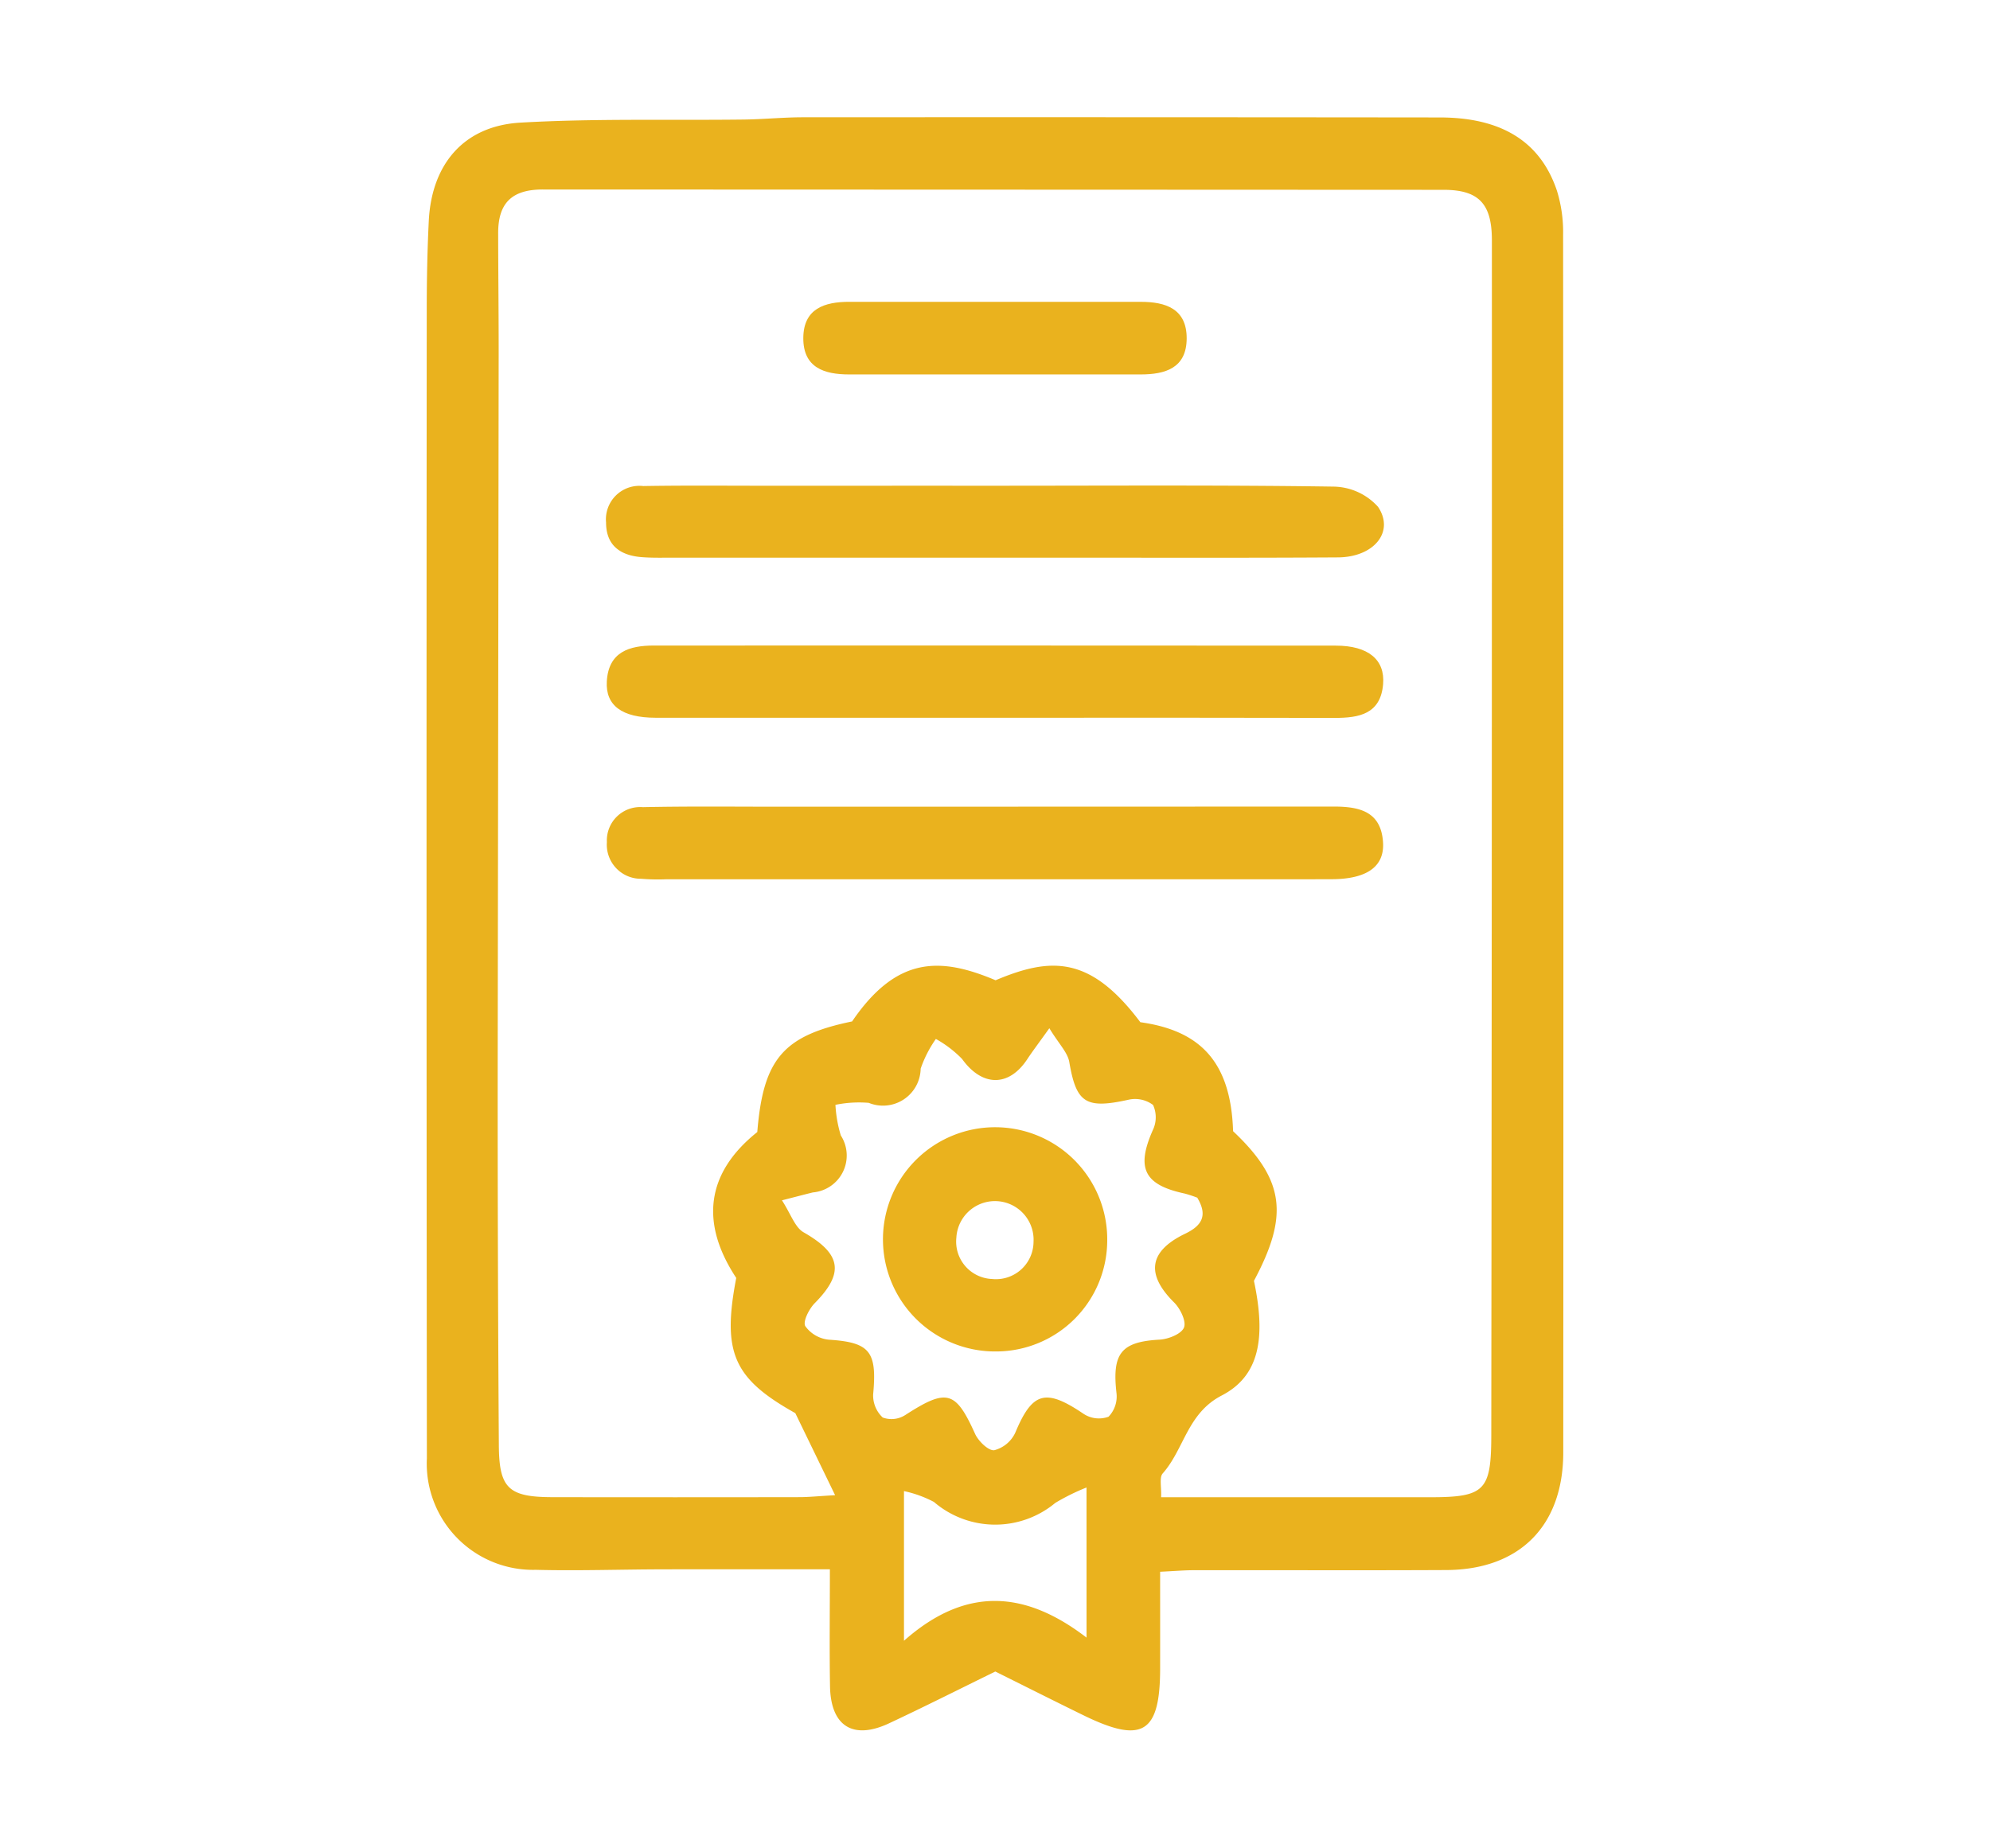
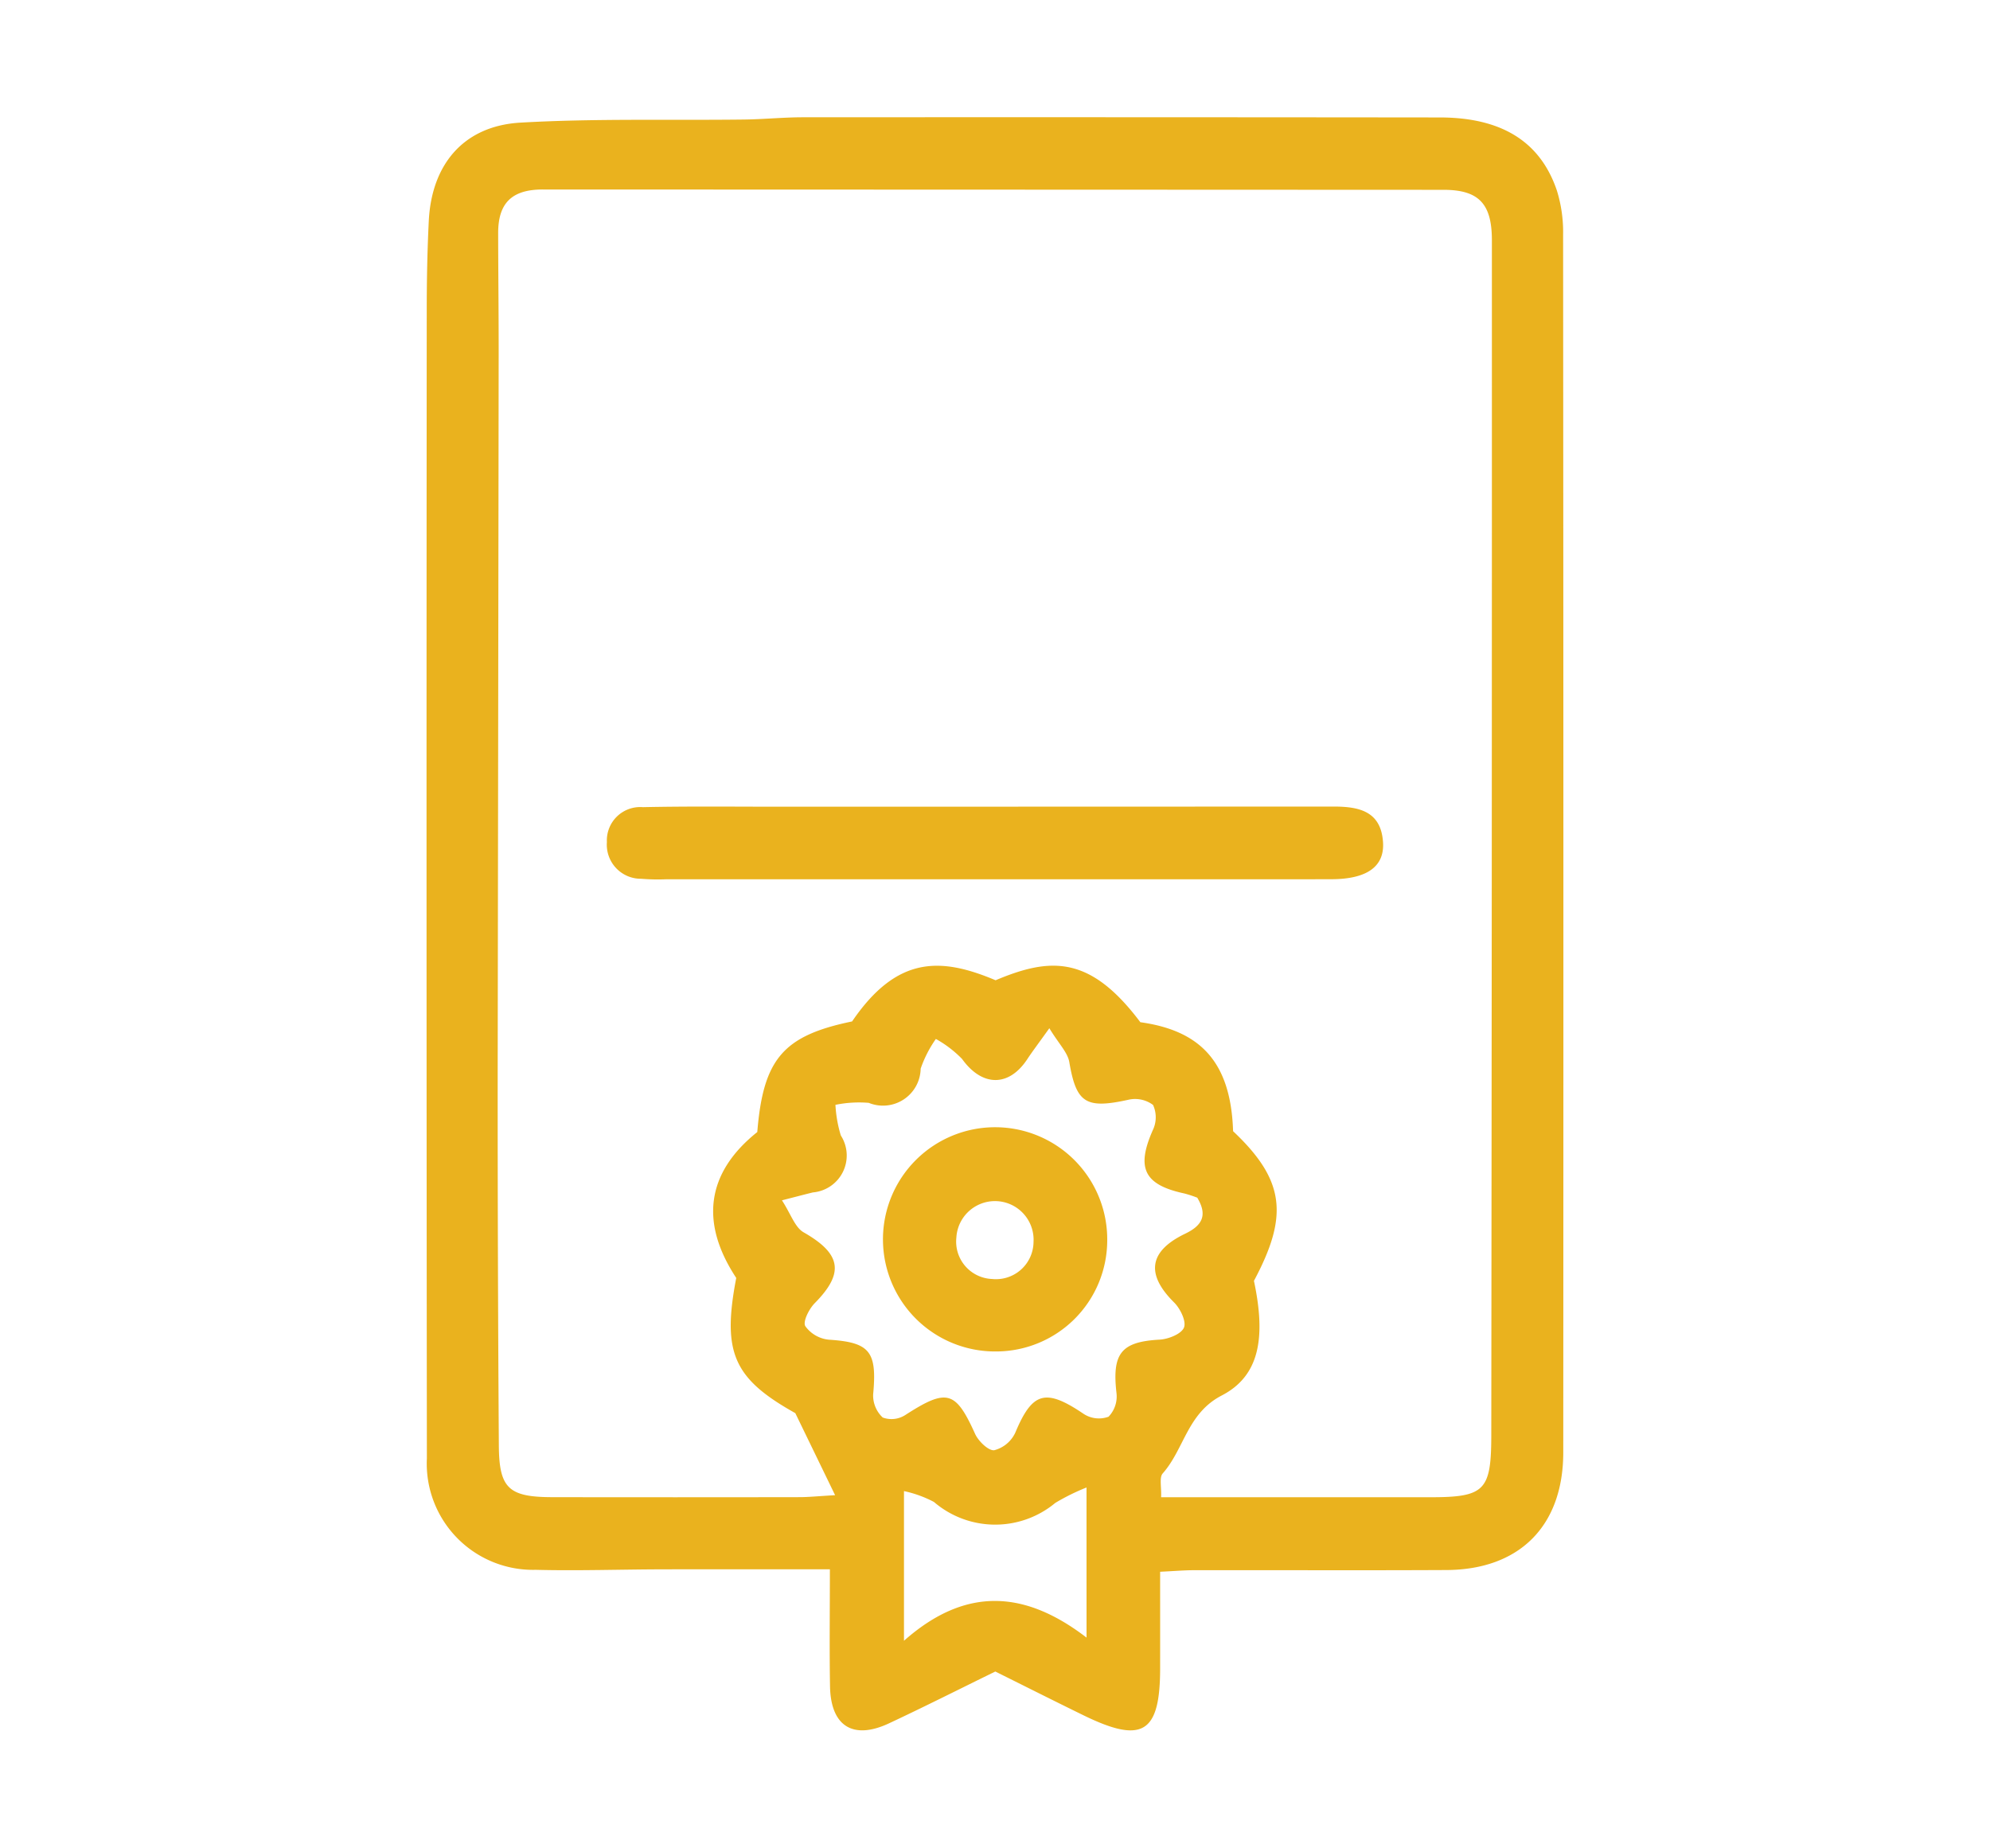
<svg xmlns="http://www.w3.org/2000/svg" viewBox="0 0 103.161 95.796">
  <defs>
    <style>.cls-1{fill:#eab21e;}.cls-2{fill:none;}</style>
  </defs>
  <g id="Capa_2" data-name="Capa 2">
    <g id="Capa_1-2" data-name="Capa 1">
      <path class="cls-1" d="M60.141,81.493c0,1.757.002,3.393-0,5.029-.005,3.343-.92,3.904-3.962,2.419-1.522-.743-3.034-1.506-4.582-2.275-1.856.908-3.67,1.825-5.51,2.686-1.869.875-3.024.147-3.059-1.925-.033-1.978-.007-3.956-.007-6.061-2.932,0-5.821-.005-8.709.002-2.182.005-4.366.081-6.547.025a5.51,5.51,0,0,1-5.636-5.772q-.03-29.757-.007-59.515c0-1.551.029-3.104.106-4.653.147-2.947,1.821-4.927,4.753-5.095,3.855-.221,7.729-.112,11.594-.16,1.014-.013,2.027-.116,3.041-.117q16.516-.009,33.032.009c3.194.005,5.199,1.25,6.058,3.783a7.234,7.234,0,0,1,.325,2.282q.025,31.577.008,63.153c-.002,3.809-2.264,6.077-6.057,6.096-4.365.022-8.731.002-13.096.008C61.367,81.414,60.848,81.46,60.141,81.493ZM44.172,52.96C46.495,49.553,48.756,49.621,51.611,50.825c2.884-1.218,4.918-1.268,7.504,2.175,3.104.433,4.693,2.051,4.808,5.651,2.715,2.56,2.866,4.413,1.081,7.759.63,2.963.286,4.932-1.673,5.946-1.786.925-1.941,2.779-3.056,4.039-.186.21-.058.699-.084,1.235h1.724q6.111 0,12.223-0c2.829-.001,3.166-.338,3.17-3.202q.016-14.403.025-28.806.009-16.587.006-33.175c-.001-1.887-.684-2.604-2.504-2.605q-23.346-.01-46.692-.017c-1.626-.003-2.32.721-2.318,2.261.003,2.128.029,4.256.026,6.384q-.023,18.552-.051,37.103-.004,9.675.06,19.35c.012,2.245.499,2.7,2.787,2.703q6.402.01,12.805-.001c.471-.001.943-.051,1.84-.102l-2.063-4.254c-3.204-1.793-3.805-3.139-3.062-7.01-1.855-2.811-1.602-5.414,1.091-7.565C39.565,54.904,40.604,53.696,44.172,52.96Zm10.226.352c-.602.841-.886,1.213-1.142,1.602-.963,1.463-2.351,1.429-3.382-.008A5.849,5.849,0,0,0,48.515,53.868a6.139,6.139,0,0,0-.788,1.541,1.953,1.953,0,0,1-2.691,1.772,6.119,6.119,0,0,0-1.727.103,6.638,6.638,0,0,0,.279,1.588,1.92,1.92,0,0,1-1.448,2.953c-.366.089-.729.186-1.604.41.461.706.669,1.4,1.125,1.66,1.947,1.111,2.124,2.104.577,3.67-.295.298-.626.95-.493,1.192a1.707,1.707,0,0,0,1.225.704c2.122.138,2.503.605,2.294,2.832a1.562,1.562,0,0,0,.496,1.203,1.321,1.321,0,0,0,1.168-.128c2.159-1.391,2.606-1.268,3.62.975.171.379.695.887.994.849a1.667,1.667,0,0,0,1.089-.907c.889-2.126,1.571-2.315,3.553-.972a1.449,1.449,0,0,0,1.282.142,1.51,1.51,0,0,0,.412-1.231c-.236-2.061.248-2.656,2.237-2.766.453-.025,1.125-.292,1.262-.626.131-.319-.191-.984-.51-1.3-1.472-1.458-1.322-2.656.575-3.568.873-.42,1.174-.946.624-1.866a6.271,6.271,0,0,0-.66-.216c-2.104-.452-2.515-1.319-1.644-3.288a1.537,1.537,0,0,0,.012-1.304,1.557,1.557,0,0,0-1.293-.266c-2.199.483-2.688.161-3.048-1.953C55.348,54.569,54.894,54.129,54.398,53.313Zm1.927,23.812a11.235,11.235,0,0,0-1.617.798,4.874,4.874,0,0,1-6.294-.049,6.052,6.052,0,0,0-1.552-.562v7.76c3.244-2.873,6.323-2.576,9.464-.164Z" />
      <path class="cls-1" d="M51.428,45.589q-8.436,0-16.873-.001a10.303,10.303,0,0,1-1.308-.025,1.767,1.767,0,0,1-1.786-1.899,1.73,1.73,0,0,1,1.866-1.814c2.375-.051,4.751-.023,7.126-.023q14.328-.002,28.656-.008c1.335-.002,2.482.231,2.587,1.851.082,1.268-.846,1.911-2.668,1.916-3.055.008-6.109.003-9.164.003Q55.646,45.59,51.428,45.589Z" />
-       <path class="cls-1" d="M51.536,25.184c5.869-0,11.739-.04,17.606.046a3.162,3.162,0,0,1,2.295,1.049c.871,1.294-.211,2.609-2.077,2.621-4.753.031-9.507.014-14.261.015q-10.111.001-20.222-0c-.533-0-1.069.014-1.6-.027C32.171,28.804,31.418,28.293,31.418,27.088a1.737,1.737,0,0,1,1.929-1.887c2.134-.037,4.268-.016,6.403-.016Q45.643,25.183,51.536,25.184Z" />
-       <path class="cls-1" d="M51.584,37.216q-8.801 0-17.602-.002c-1.734-.002-2.596-.634-2.525-1.882.087-1.538,1.168-1.862,2.446-1.862q17.674-.005,35.348.005c1.679.002,2.554.727,2.449,1.995-.129,1.555-1.245,1.755-2.514,1.752Q60.385,37.204,51.584,37.216Z" />
-       <path class="cls-1" d="M51.589,15.65q3.774-0,7.549 0c1.297 0,2.383.363,2.379,1.895-.004,1.539-1.103,1.87-2.396,1.869q-7.549-.004-15.098,0c-1.301.001-2.387-.356-2.38-1.887.008-1.527,1.099-1.88,2.396-1.878Q47.815,15.654,51.589,15.65Z" />
      <path class="cls-1" d="M51.633,70.071a5.813,5.813,0,1,1,5.765-5.722A5.767,5.767,0,0,1,51.633,70.071ZM51.433,66.314a1.948,1.948,0,0,0,2.145-1.922,2.003,2.003,0,1,0-4-.227A1.939,1.939,0,0,0,51.433,66.314Z" />
-       <rect class="cls-2" width="103.161" height="95.796" />
    </g>
  </g>
</svg>